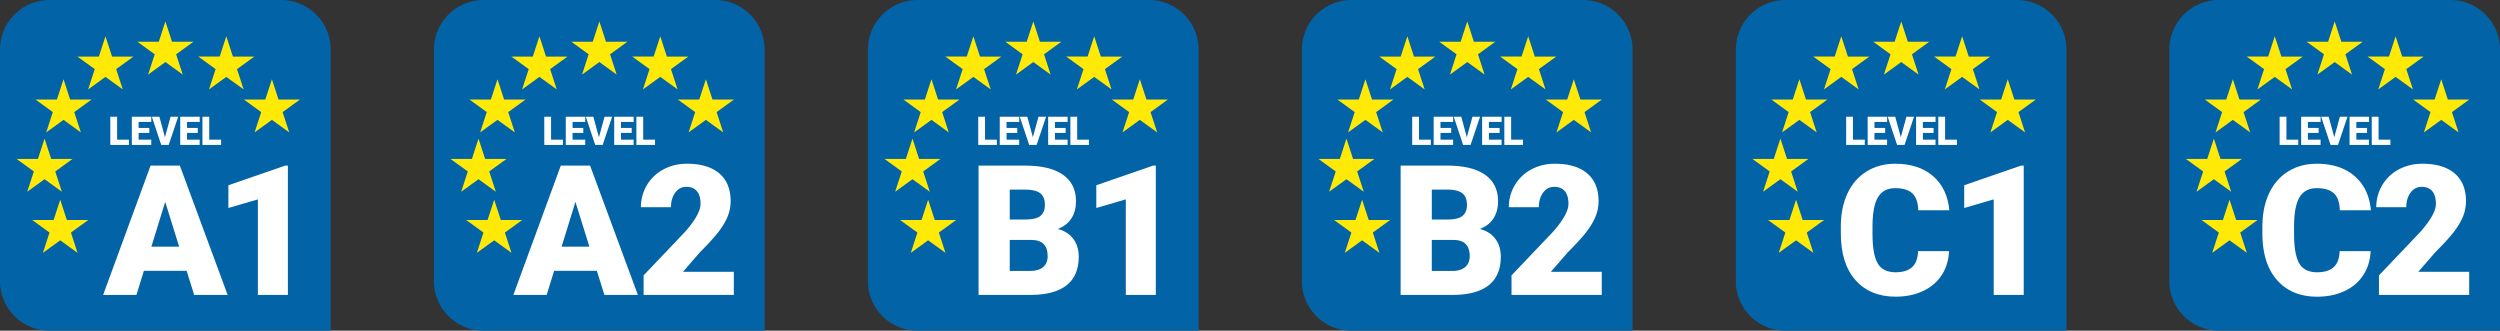
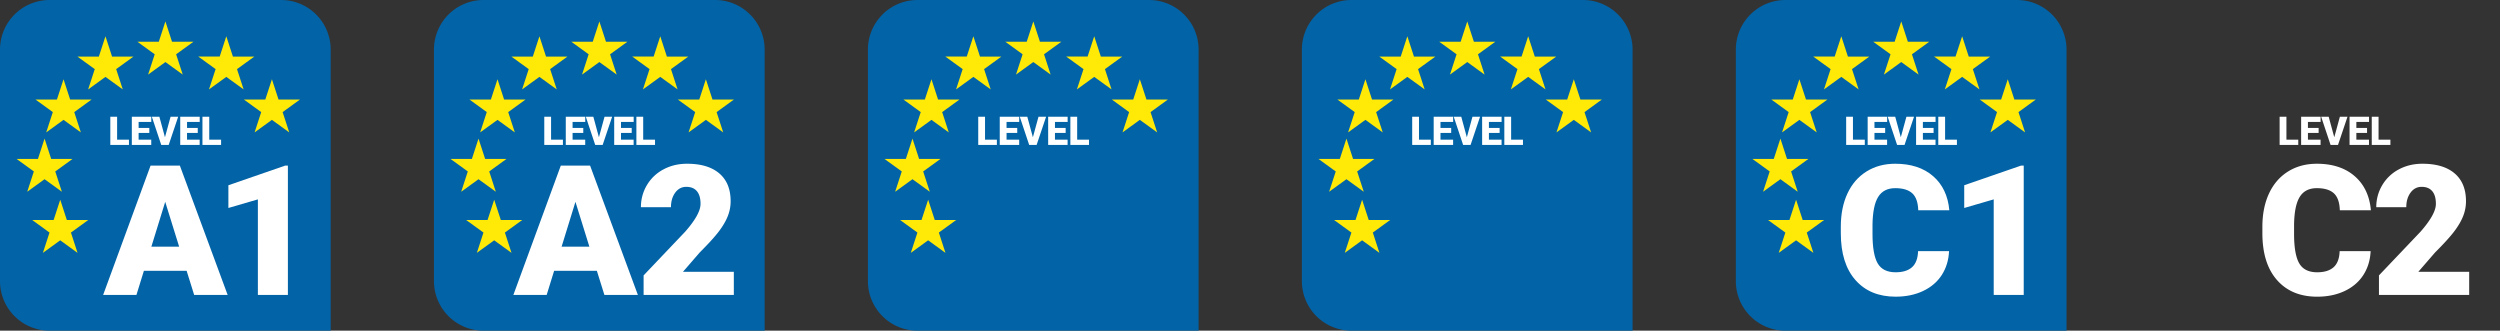
<svg xmlns="http://www.w3.org/2000/svg" viewBox="0 0 7559.95 1000">
  <rect x="0" y="0" width="7559.95" height="1000" fill="#333333" stroke="none" />
  <defs>
    <style>.da435acf-c1b7-4edc-bd44-d8889f2e79c3{fill:#0263a7;fill-rule:evenodd}.a9211560-90ef-4fdf-b8f7-bcef447adda1{fill:#fff}.ce40f0b5-2515-4129-a551-2abc15558fb9{fill:#ffe907}</style>
  </defs>
  <g id="5ac6ae59-a319-463f-bf02-ab524b1dbc59" data-name="A1">
    <path class="da435acf-c1b7-4edc-bd44-d8889f2e79c3" d="M150 0h700a150 150 0 0 1 150 150v850H150A150 150 0 0 1 0 850V150A150 150 0 0 1 150 0" />
    <path class="a9211560-90ef-4fdf-b8f7-bcef447adda1" d="M354.15 352.94h-20.57v85.31h56.37v-15.82h-35.8Zm97.38 33.87h-32.34v-18h38.32v-15.87h-58.89v85.31h58.77v-15.82h-38.2V402h32.34Zm30.41-33.87h-22.79l28.48 85.31h22.5l28.71-85.31h-23l-17 62.11ZM598 386.81h-32.39v-18h38.32v-15.87H545v85.31h58.77v-15.82h-38.2V402H598Zm34.76-33.87H612.2v85.31h56.37v-15.82h-35.8Z" id="13b89cb3-3920-4fc7-8dcc-cb62ed26c1d3" data-name="LEVELS" />
    <path class="a9211560-90ef-4fdf-b8f7-bcef447adda1" d="M587.15 891.84h101.24l-144.48-391h-88.62l-143.41 391h100.71l22.56-73h129.17ZM499.6 610.39 541.76 746H457.7Zm370.98-109.57h-8.33l-171.6 59.35v68.75l89.16-26v289h90.77Z" id="f5203bae-ace7-456d-9d05-f0af4c5c8501" data-name="A1" />
    <path class="ce40f0b5-2515-4129-a551-2abc15558fb9" d="m500.18 64.83 20 61.4H585l-52.39 37.94 20 61.4-52.39-37.95-52.39 37.95 20-61.4-52.39-37.94h64.76ZM134.75 419.12l20 61.4h64.76l-52.39 37.94 20 61.4-52.39-37.95-52.37 37.95 20-61.4L50 480.52h64.76Zm57.39-179.5 20 61.4h64.76L224.52 339l20 61.39-52.4-37.94-52.39 37.94 20-61.39-52.35-38h64.75Zm126.77-129.91 20 61.4h64.76L351.29 209l20 61.39-52.38-37.89-52.39 37.94 20-61.39-52.39-37.94h64.77Zm503.37 129.91 20 61.4h64.76L854.67 339l20 61.39-52.39-37.94-52.39 37.94 20-61.39-52.38-38h64.76ZM684.33 109.71l20 61.4h64.77L716.71 209l20 61.39-52.38-37.89-52.39 37.94L652 209l-52.4-37.94h64.76Zm-502.19 494.2 20 61.4h64.76l-52.4 37.94 20 61.4-52.4-37.94-52.39 37.94 20-61.4-52.33-37.94h64.75Z" id="94e1a32a-7b1b-4ad4-9e94-cb63004e2aac" data-name="Stars" />
  </g>
  <g id="ade5c8d2-d621-4d00-8ebc-1fe17f6aa4cf" data-name="A2">
    <path class="da435acf-c1b7-4edc-bd44-d8889f2e79c3" d="M1462.29 0h700a150 150 0 0 1 150 150v850h-850a150 150 0 0 1-150-150V150a150 150 0 0 1 150-150" />
    <path class="a9211560-90ef-4fdf-b8f7-bcef447adda1" d="M1666.44 352.94h-20.57v85.31h56.37v-15.82h-35.8Zm97.38 33.87h-32.34v-18h38.32v-15.87h-58.89v85.31h58.77v-15.82h-38.2V402h32.34Zm30.41-33.87h-22.79l28.48 85.31h22.5l28.71-85.31h-23l-17 62.11Zm116.01 33.87h-32.34v-18h38.32v-15.87h-58.89v85.31h58.77v-15.82h-38.2V402h32.34Zm34.76-33.87h-20.57v85.31h56.37v-15.82H1945Z" id="683ede98-eb79-4524-867f-1e2a0fd835c2" data-name="LEVELS" />
    <path class="a9211560-90ef-4fdf-b8f7-bcef447adda1" d="M1827.68 891.84h101.25l-144.48-391h-88.62l-143.41 391h100.71l22.56-73h129.17Zm-87.55-281.45L1782.3 746h-84.06ZM2219.11 822h-153.89l50.49-58.28q40.28-40.28 58.41-64.32t26.72-45.92a122.1 122.1 0 0 0 8.59-45q0-54.79-34.24-84.06t-97.62-29.27q-39.48 0-71.44 17.19a126.17 126.17 0 0 0-50 47.67 128.4 128.4 0 0 0-18 66.47H2029q0-26.32 12.89-43.91t33.54-17.57q20.95 0 32 13.16t11 38.4q0 31.16-46.46 84.06l-125.72 132.13v59.08h272.85Z" id="19ca037e-2b3a-4776-84c1-641590413f2c" data-name="A2" />
    <path class="ce40f0b5-2515-4129-a551-2abc15558fb9" d="m1812.47 64.83 20 61.4h64.76l-52.39 37.94 20 61.4-52.39-37.95-52.39 37.95 20-61.4-52.39-37.94h64.76ZM1447 419.12l20 61.4h64.76l-52.39 37.94 20 61.4-52.37-37.94-52.39 37.95 20-61.4-52.39-37.94H1427Zm57.43-179.5 20 61.4h64.76L1536.81 339l20 61.39-52.4-37.94-52.41 37.9 20-61.39-52.34-37.96h64.75Zm126.77-129.91 20 61.4h64.8L1663.58 209l20 61.39-52.38-37.89-52.39 37.94 20-61.39-52.39-37.94h64.76Zm503.37 129.91 20 61.4h64.76L2167 339l20 61.39-52.39-37.94-52.39 37.94 20-61.39-52.42-38h64.76Zm-137.95-129.91 20 61.4h64.77L2029 209l20 61.39-52.39-37.94-52.39 37.94 20-61.39-52.4-37.94h64.76Zm-502.19 494.2 20 61.4h64.76l-52.4 37.94 20 61.4-52.4-37.94-52.39 37.94 20-61.4-52.39-37.94h64.75Z" id="67687512-9513-4002-9bcd-9d6d214264d1" data-name="Stars" />
  </g>
  <g id="66e29149-5ce2-4ac8-99a2-378015ba1b28" data-name="B1">
    <path class="da435acf-c1b7-4edc-bd44-d8889f2e79c3" d="M2774.57 0h700a150 150 0 0 1 150 150v850h-850a150 150 0 0 1-150-150V150a150 150 0 0 1 150-150" />
    <path class="a9211560-90ef-4fdf-b8f7-bcef447adda1" d="M2978.72 352.94h-20.57v85.31h56.37v-15.82h-35.8Zm97.39 33.87h-32.34v-18h38.32v-15.87h-58.89v85.31h58.8v-15.82h-38.2V402h32.34Zm30.41-33.87h-22.79l28.48 85.31h22.5l28.71-85.31h-23l-17 62.11Zm116.01 33.87h-32.34v-18h38.32v-15.87h-58.89v85.31h58.77v-15.82h-38.2V402h32.34Zm34.81-33.87h-20.57v85.31h56.37v-15.82h-35.8Z" id="4f98818a-1698-488b-87a1-898948cbbf53" data-name="LEVELS" />
-     <path class="a9211560-90ef-4fdf-b8f7-bcef447adda1" d="M3117.89 891.84q71.43-.54 107.82-29.41t36.39-86.34q0-31.69-16.38-53.71t-47-30.08q27.12-10.2 41.09-31.69t14-51.83q0-52.63-39.34-80.3t-114.81-27.66h-140.49v391Zm1.61-166.24q48.6.27 48.61 49.15 0 21.22-13.7 32.9t-39.21 11.68h-61.77V725.6Zm-66.06-152.27h46.19q31.69 0 45.92 10.91t14.23 35.69q0 21.55-13.16 32.59t-44 11.31h-49.15Zm441.71-72.51h-8.33l-171.61 59.35v68.75l89.16-26v289h90.77Z" id="7b155a30-41a3-425e-ae73-b5f0f52d5097" data-name="B1" />
    <path class="ce40f0b5-2515-4129-a551-2abc15558fb9" d="m3124.75 64.83 20 61.4h64.76l-52.39 37.94 20 61.4-52.39-37.95-52.39 37.95 20-61.4-52.34-37.94h64.76Zm-365.43 354.29 20 61.4h64.76l-52.39 37.94 20 61.4-52.39-37.95-52.39 37.95 20-61.4-52.39-37.94h64.76Zm57.39-179.5 20 61.4h64.76L2849.09 339l20 61.39-52.4-37.94-52.39 37.94 20-61.39-52.35-38h64.75Zm126.77-129.91 20 61.4h64.76L2975.86 209l20 61.39-52.39-37.94-52.39 37.94 20-61.39-52.39-37.94h64.76Zm503.38 129.91 20 61.4h64.76L3479.24 339l20 61.39-52.39-37.94-52.39 37.94 20-61.39-52.37-38h64.76Zm-137.95-129.91 20 61.4h64.77L3341.29 209l20 61.39-52.39-37.94-52.39 37.94 20-61.39-52.4-37.94h64.76Zm-502.2 494.2 20 61.4h64.76l-52.4 37.94 20 61.4-52.4-37.94-52.39 37.94 20-61.4-52.39-37.94h64.75Z" id="5b32b0b3-6c1b-40d9-8698-058e24631f85" data-name="Stars" />
  </g>
  <g id="3c89b51f-c613-44ee-b7fc-fa9529479a00" data-name="B2">
    <path class="da435acf-c1b7-4edc-bd44-d8889f2e79c3" d="M4086.86 0h700a150 150 0 0 1 150 150v850h-850a150 150 0 0 1-150-150V150a150 150 0 0 1 150-150" />
    <path class="a9211560-90ef-4fdf-b8f7-bcef447adda1" d="M4291 352.94h-20.57v85.31h56.37v-15.82H4291Zm97.39 33.87H4356v-18h38.32v-15.87h-58.89v85.31h58.77v-15.82H4356V402h32.34Zm30.41-33.87H4396l28.48 85.31H4447l28.71-85.31h-23l-17 62.11Zm116.02 33.87h-32.34v-18h38.32v-15.87h-58.89v85.31h58.77v-15.82h-38.2V402h32.34Zm34.8-33.87h-20.57v85.31h56.37v-15.82h-35.8Z" id="9e69b69f-0f8b-411f-b06c-0b9609e253d2" data-name="LEVELS" />
-     <path class="a9211560-90ef-4fdf-b8f7-bcef447adda1" d="M4394.17 891.84q71.43-.54 107.82-29.41t36.39-86.34q0-31.69-16.38-53.71t-47-30.08q27.12-10.2 41.09-31.69t14-51.83q0-52.63-39.34-80.3t-114.81-27.66h-140.48v391Zm1.61-166.24q48.6.27 48.61 49.15 0 21.22-13.7 32.9t-39.21 11.68h-61.77V725.6Zm-66.06-152.27h46.19q31.69 0 45.92 10.91t14.23 35.69q0 21.55-13.16 32.59t-44 11.31h-49.15ZM4843.68 822H4689.8l50.49-58.28q40.28-40.28 58.41-64.32t26.72-45.92a122.1 122.1 0 0 0 8.59-45q0-54.79-34.24-84.06t-97.62-29.27q-39.48 0-71.44 17.19a126.17 126.17 0 0 0-50 47.67 128.4 128.4 0 0 0-18 66.47h90.77q0-26.32 12.89-43.91T4700 565q20.95 0 32 13.16t11 38.4q0 31.16-46.46 84.06l-125.71 132.13v59.08h272.85Z" id="b4699861-e6d7-44bb-9921-112313f76498" data-name="B2" />
    <path class="ce40f0b5-2515-4129-a551-2abc15558fb9" d="m4437 64.83 20 61.4h64.76l-52.39 37.94 20 61.4-52.37-37.95-52.39 37.95 20-61.4-52.39-37.94H4417Zm-365.39 354.29 20 61.4h64.76L4104 518.46l20 61.4-52.39-37.95-52.39 37.95 20-61.4-52.39-37.94h64.76Zm57.39-179.5 20 61.4h64.76L4161.38 339l20 61.39-52.38-37.98-52.39 37.94 20-61.39-52.37-37.96H4109Zm126.77-129.91 20 61.4h64.76L4288.15 209l20 61.39-52.39-37.94-52.39 37.94 20-61.39-52.37-37.89h64.76Zm503.37 129.91 20 61.4h64.76L4791.53 339l20 61.39-52.39-37.94-52.39 37.94 20-61.39-52.38-38h64.76Zm-137.95-129.91 20 61.4H4706L4653.58 209l20 61.39-52.39-37.94-52.39 37.94 20-61.39-52.4-37.94h64.76ZM4119 603.91l20 61.4h64.76l-52.4 37.94 20 61.4-52.36-37.94-52.39 37.94 20-61.4-52.39-37.94H4099Z" id="1987b8a2-bc8b-4bc5-a4dd-698339d2b484" data-name="Stars" />
  </g>
  <g id="9bfb9547-ada1-4afc-9254-12f16a2082c5" data-name="C1">
    <path class="da435acf-c1b7-4edc-bd44-d8889f2e79c3" d="M5399.15 0h700a150 150 0 0 1 150 150v850h-850a150 150 0 0 1-150-150V150a150 150 0 0 1 150-150" />
    <path class="a9211560-90ef-4fdf-b8f7-bcef447adda1" d="M5603.3 352.94h-20.57v85.31h56.37v-15.82h-35.8Zm97.38 33.87h-32.34v-18h38.32v-15.87h-58.89v85.31h58.77v-15.82h-38.2V402h32.34Zm30.41-33.87h-22.79l28.48 85.31h22.5l28.72-85.31h-23L5748 415Zm116.01 33.87h-32.34v-18h38.32v-15.87h-58.89v85.31H5853v-15.82h-38.2V402h32.34Zm34.81-33.87h-20.57v85.31h56.37v-15.82h-35.8Z" id="c7b0aaf9-2f34-4542-a5ba-06701643b071" data-name="LEVELS" />
    <path class="a9211560-90ef-4fdf-b8f7-bcef447adda1" d="M5800.2 759.44q-1.08 33.3-18.26 48.61t-49.68 15.31q-38.41 0-54.11-26.86t-15.71-89.43v-27.66q.81-57.74 17.19-84.06t51.55-26.35q34.64 0 51.56 15.58t18 51.29h94q-5.91-65.79-49.15-103.26t-114.4-37.46q-49.42 0-87 23.5t-57.6 66.6q-20 43.1-20 100.57v19.34q0 91.58 44.31 141.8t121.39 50.22q46.73 0 83.12-17.19t56.53-48.47 22-72.11Zm319.53-258.62h-8.33l-171.61 59.35v68.75l89.16-26v289h90.77Z" id="5710e698-8b31-4381-baf0-3254823edf69" data-name="C1" />
    <path class="ce40f0b5-2515-4129-a551-2abc15558fb9" d="m5749.33 64.83 20 61.4h64.76l-52.39 37.94 20 61.4-52.39-37.95-52.39 37.95 20-61.4-52.39-37.94h64.76ZM5383.9 419.12l20 61.4h64.76l-52.39 37.94 20 61.4-52.39-37.95-52.39 37.95 20-61.4-52.39-37.94h64.76Zm57.39-179.5 20 61.4h64.76L5473.67 339l20 61.39-52.4-37.94-52.39 37.94 20-61.39-52.36-38h64.75Zm126.77-129.91 20 61.4h64.76L5600.44 209l20 61.39-52.39-37.94-52.39 37.94 20-61.39-52.39-37.94H5548Zm503.37 129.91 20 61.4h64.76L6103.81 339l20 61.39-52.39-37.94-52.42 37.9 20-61.39-52.34-37.96h64.76Zm-137.95-129.91 20 61.4h64.77L5965.86 209l20 61.39-52.39-37.94-52.39 37.94 20-61.39-52.4-37.94h64.76Zm-502.19 494.2 20 61.4h64.76l-52.4 37.94 20 61.4-52.4-37.94-52.39 37.94 20-61.4-52.39-37.94h64.75Z" id="dcd32e00-11d7-46b5-8b21-e2a3fa0f0f49" data-name="Stars" />
  </g>
  <g id="3ec3a75c-1b2c-4a0b-8d18-15528e581636" data-name="C2">
-     <path class="da435acf-c1b7-4edc-bd44-d8889f2e79c3" d="M6710 0h700a150 150 0 0 1 150 150v850h-850a150 150 0 0 1-150-150V150A150 150 0 0 1 6710 0" />
    <path class="a9211560-90ef-4fdf-b8f7-bcef447adda1" d="M6914.1 352.94h-20.57v85.31h56.37v-15.82h-35.8Zm97.38 33.87h-32.34v-18h38.32v-15.87h-58.89v85.31h58.77v-15.82h-38.2V402h32.34Zm30.41-33.87h-22.79l28.48 85.31h22.5l28.71-85.31h-23l-17 62.11Zm116.02 33.87h-32.34v-18h38.32v-15.87H7105v85.31h58.77v-15.82h-38.2V402h32.34Zm34.8-33.87h-20.57v85.31h56.37v-15.82h-35.8Z" id="bd338c6c-d6b0-4f02-9f21-89f79f9de13f" data-name="LEVELS" />
    <path class="a9211560-90ef-4fdf-b8f7-bcef447adda1" d="M7075 759.44q-1.08 33.3-18.26 48.61t-49.68 15.31q-38.41 0-54.11-26.86t-15.71-89.43v-27.66q.81-57.74 17.19-84.06T7006 569q34.64 0 51.56 15.58t18 51.29h94q-5.91-65.79-49.15-103.26T7006 495.18q-49.42 0-87 23.5t-57.6 66.6q-20 43.1-20 100.57v19.34q0 91.58 44.31 141.8t121.39 50.22q46.73 0 83.12-17.19t56.53-48.47 22-72.11ZM7466.77 822h-153.88l50.49-58.28q40.28-40.28 58.41-64.32t26.72-45.92a122.1 122.1 0 0 0 8.59-45q0-54.79-34.24-84.06t-97.62-29.27q-39.48 0-71.44 17.19a126.17 126.17 0 0 0-50 47.67 128.4 128.4 0 0 0-18 66.47h90.77q0-26.32 12.89-43.91t33.63-17.57q20.95 0 32 13.16t11 38.4q0 31.16-46.46 84.06l-125.71 132.13v59.08h272.85Z" id="2dbe1c48-f097-4eeb-bfb3-728eeea3f1b2" data-name="C2" />
-     <path class="ce40f0b5-2515-4129-a551-2abc15558fb9" d="m7060.13 64.83 20 61.4h64.76l-52.39 37.94 20 61.4-52.39-37.95-52.39 37.95 20-61.4-52.39-37.94h64.76ZM6694.7 419.12l20 61.4h64.76l-52.39 37.94 20 61.4-52.39-37.95-52.39 37.95 20-61.4-52.39-37.94h64.76Zm57.39-179.5 20 61.4h64.76L6784.47 339l20 61.39-52.4-37.94-52.39 37.94 20-61.39-52.35-38h64.75Zm126.77-129.91 20 61.4h64.76L6911.24 209l20 61.39-52.39-37.94-52.39 37.94 20-61.39-52.39-37.94h64.76Zm503.38 129.91 20 61.4H7467L7414.62 339l20 61.39-52.39-37.94-52.39 37.94 20-61.39-52.37-38h64.76Zm-137.96-129.91 20 61.4h64.77L7276.67 209l20 61.39-52.39-37.94-52.39 37.94 20-61.39-52.4-37.94h64.76Zm-502.19 494.2 20 61.4h64.76l-52.4 37.94 20 61.4-52.4-37.94-52.39 37.94 20-61.4-52.39-37.94h64.75Z" id="00adc7a0-9180-4e04-87bb-88ba4351e010" data-name="Stars" />
  </g>
</svg>